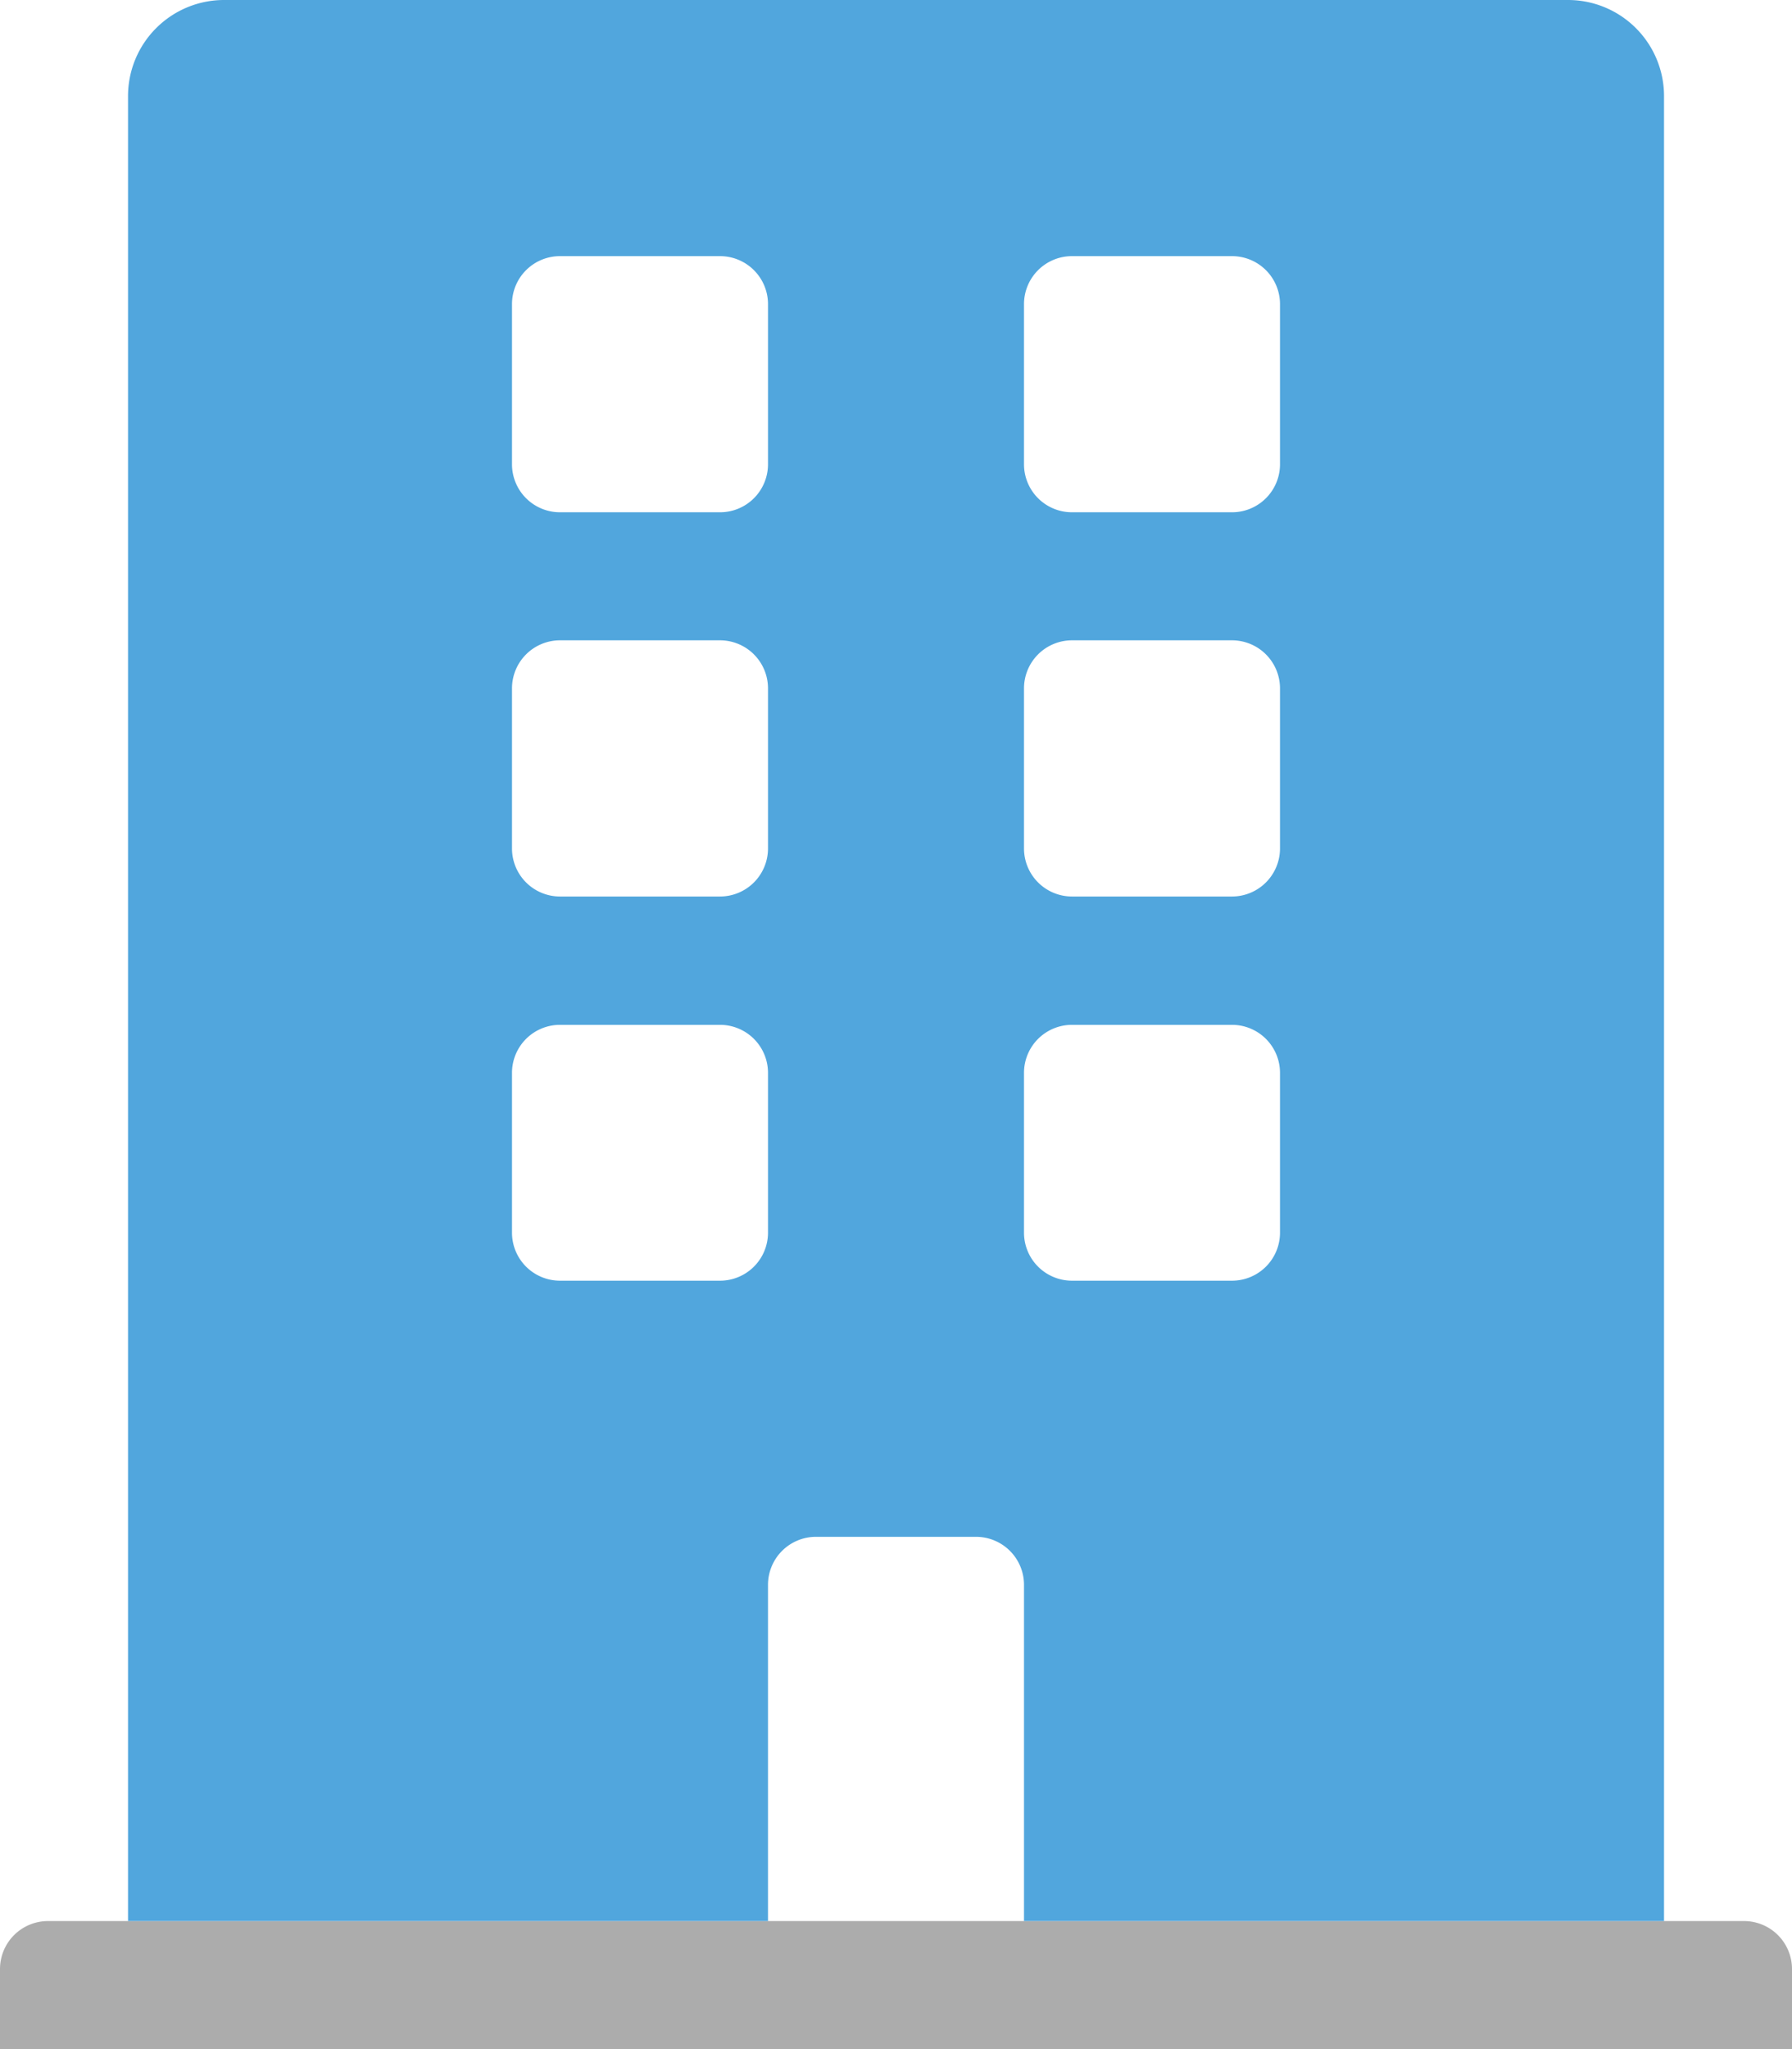
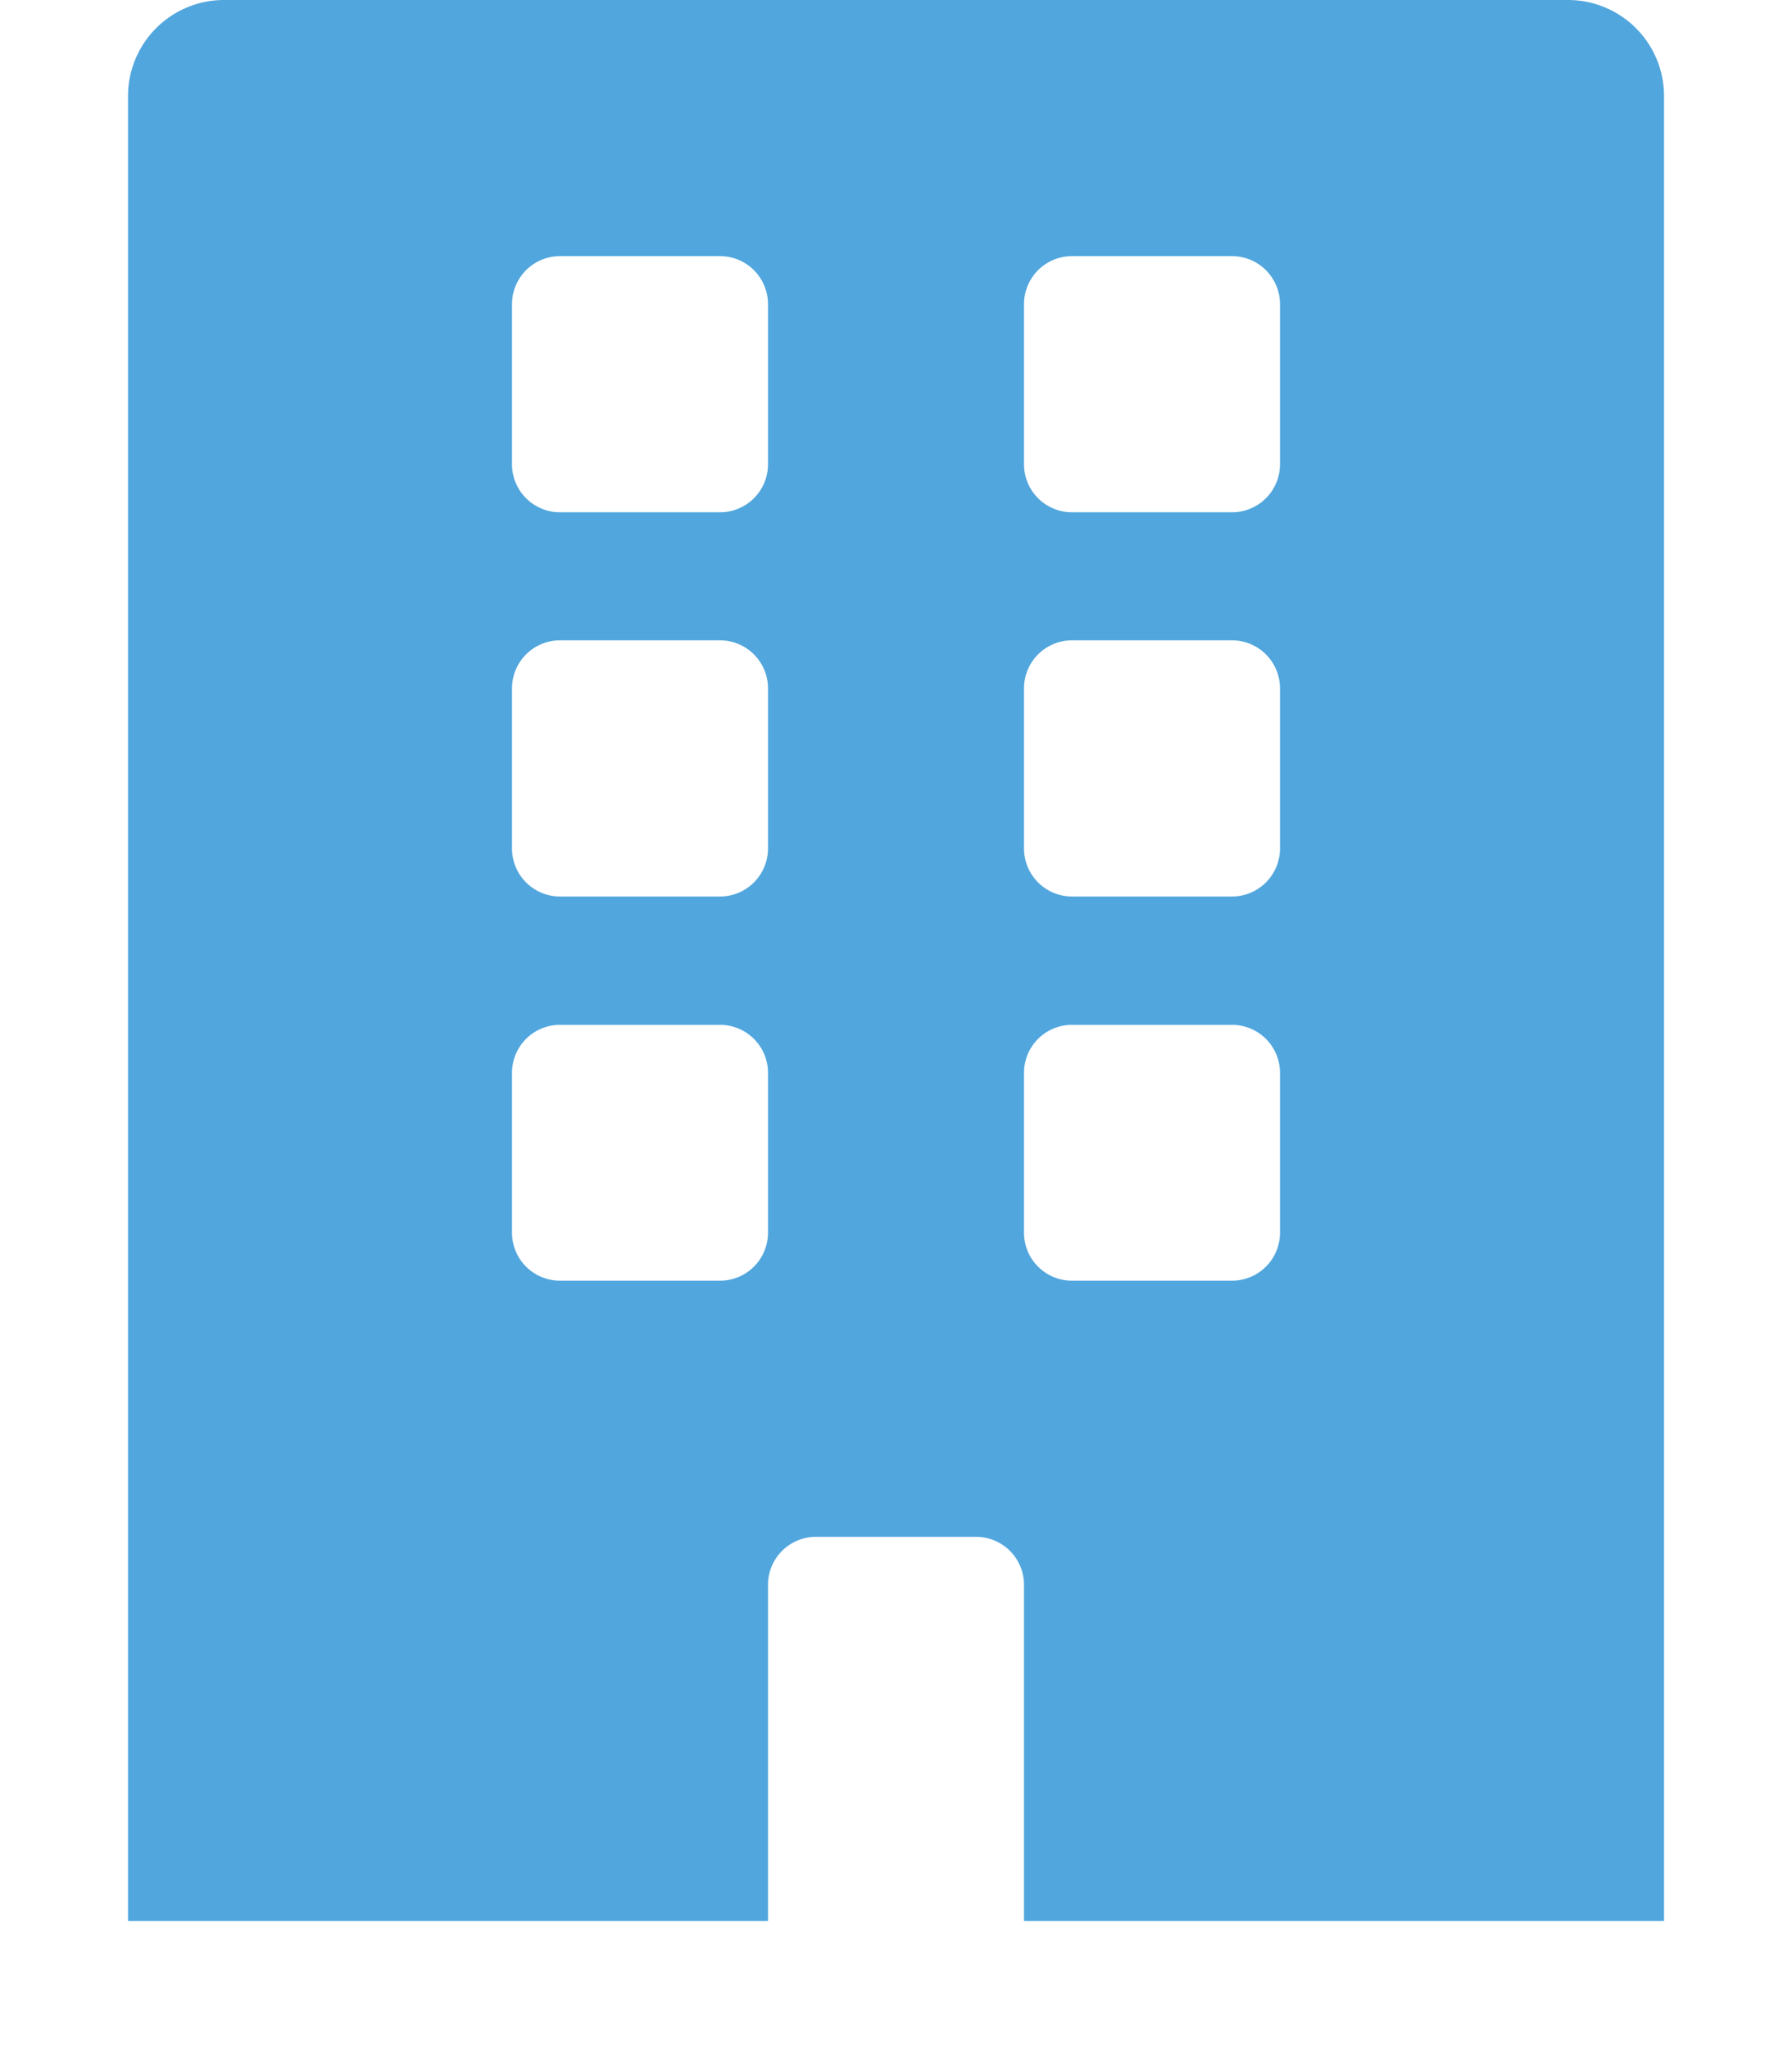
<svg xmlns="http://www.w3.org/2000/svg" id="Gruppe_13" data-name="Gruppe 13" width="30.625" height="35" viewBox="0 0 30.625 35">
  <defs>
    <style>
      .cls-1 {
        fill: #acacac;
      }

      .cls-1, .cls-2 {
        fill-rule: evenodd;
      }

      .cls-2 {
        fill: #51a6dd;
      }
    </style>
  </defs>
-   <path id="building_Kopie" data-name="building Kopie" class="cls-1" d="M132.305,132.688H103.32a0.82,0.82,0,0,0-.82.82v1.367h30.625v-1.367A0.82,0.82,0,0,0,132.305,132.688Z" transform="translate(-102.5 -99.875)" />
  <path id="building_Kopie_2" data-name="building Kopie 2" class="cls-2" d="M130.938,132.688V101.516a1.641,1.641,0,0,0-1.641-1.641H106.328a1.641,1.641,0,0,0-1.64,1.641v31.172h26.25ZM111.25,105.07a0.82,0.82,0,0,1,.82-0.82h2.735a0.82,0.82,0,0,1,.82.82v2.735a0.82,0.82,0,0,1-.82.82H112.07a0.82,0.82,0,0,1-.82-0.82V105.07Zm0,6.563a0.821,0.821,0,0,1,.82-0.821h2.735a0.821,0.821,0,0,1,.82.821v2.734a0.821,0.821,0,0,1-.82.821H112.07a0.821,0.821,0,0,1-.82-0.821v-2.734Zm3.555,10.117H112.07a0.82,0.82,0,0,1-.82-0.82V118.2a0.82,0.82,0,0,1,.82-0.82h2.735a0.82,0.82,0,0,1,.82.82v2.735A0.82,0.82,0,0,1,114.805,121.75ZM120,132.688h-4.375v-5.743a0.82,0.82,0,0,1,.82-0.82h2.735a0.82,0.82,0,0,1,.82.82v5.743Zm4.375-11.758a0.82,0.82,0,0,1-.82.82H120.82a0.82,0.82,0,0,1-.82-0.82V118.2a0.82,0.82,0,0,1,.82-0.82h2.735a0.82,0.82,0,0,1,.82.82v2.735Zm0-6.563a0.821,0.821,0,0,1-.82.821H120.82a0.821,0.821,0,0,1-.82-0.821v-2.734a0.821,0.821,0,0,1,.82-0.821h2.735a0.821,0.821,0,0,1,.82.821v2.734Zm0-6.562a0.82,0.82,0,0,1-.82.82H120.82a0.82,0.82,0,0,1-.82-0.82V105.07a0.82,0.82,0,0,1,.82-0.82h2.735a0.82,0.82,0,0,1,.82.82v2.735Z" transform="translate(-102.5 -99.875)" />
</svg>